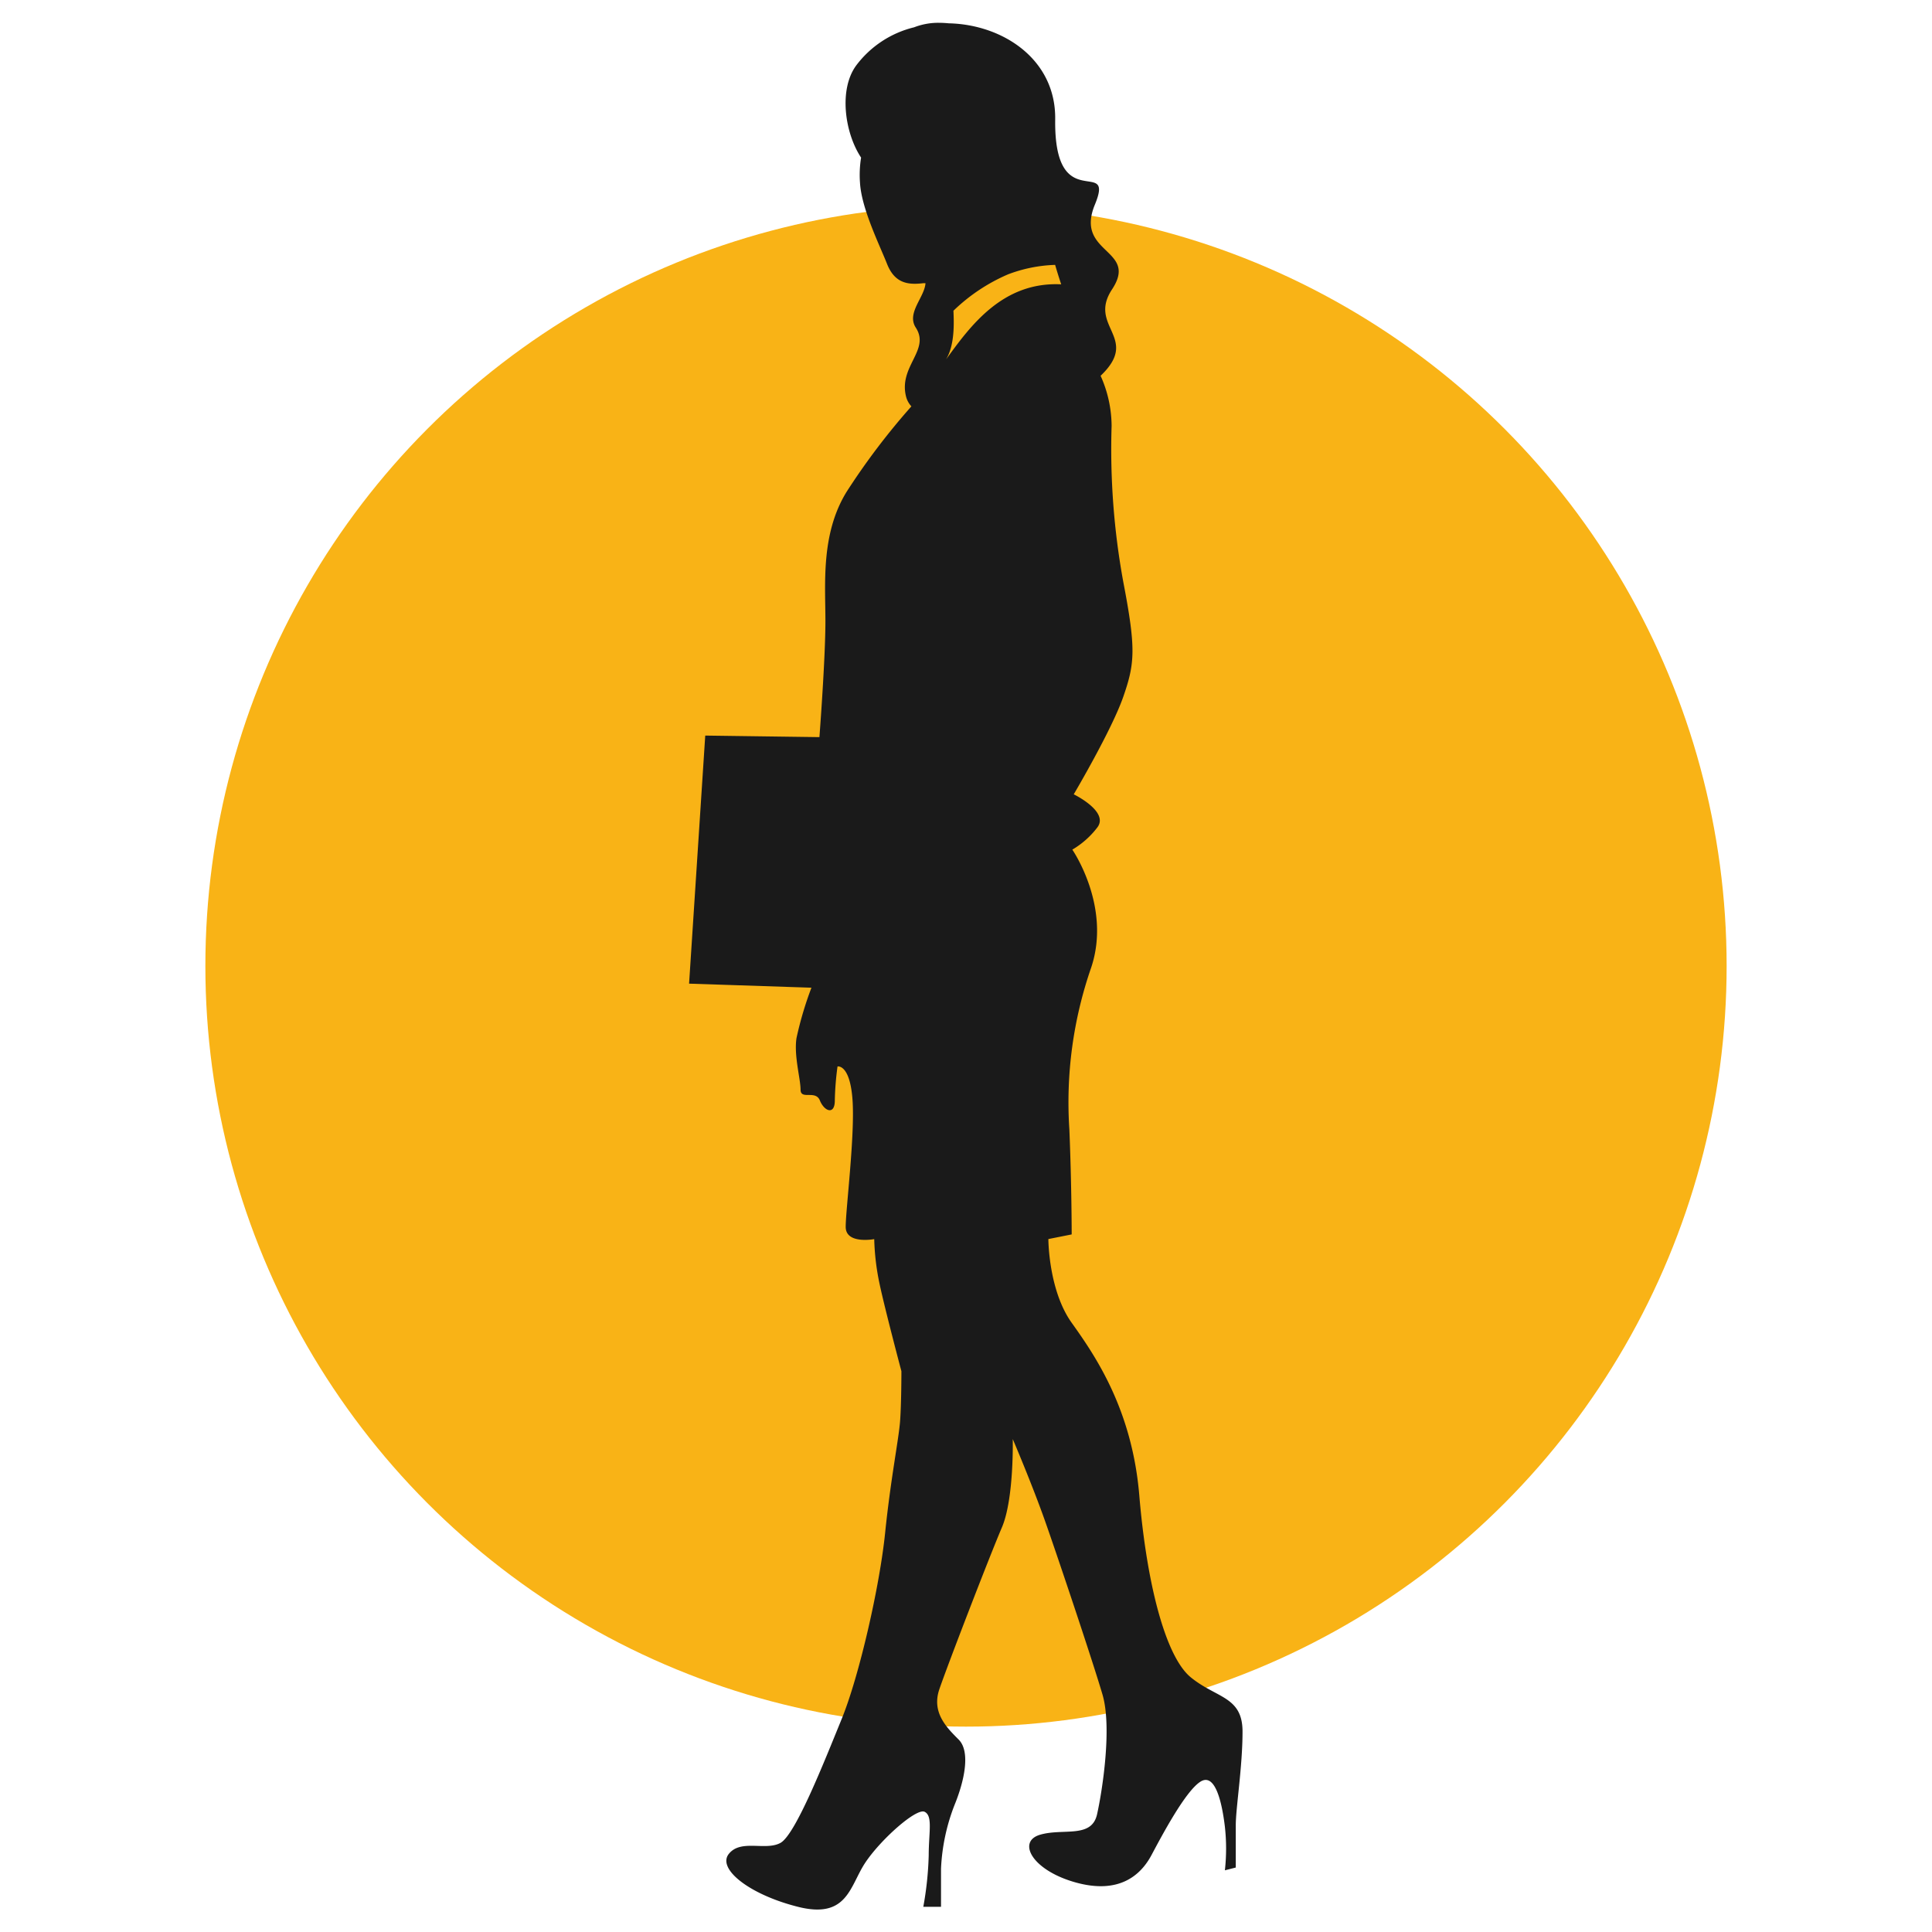
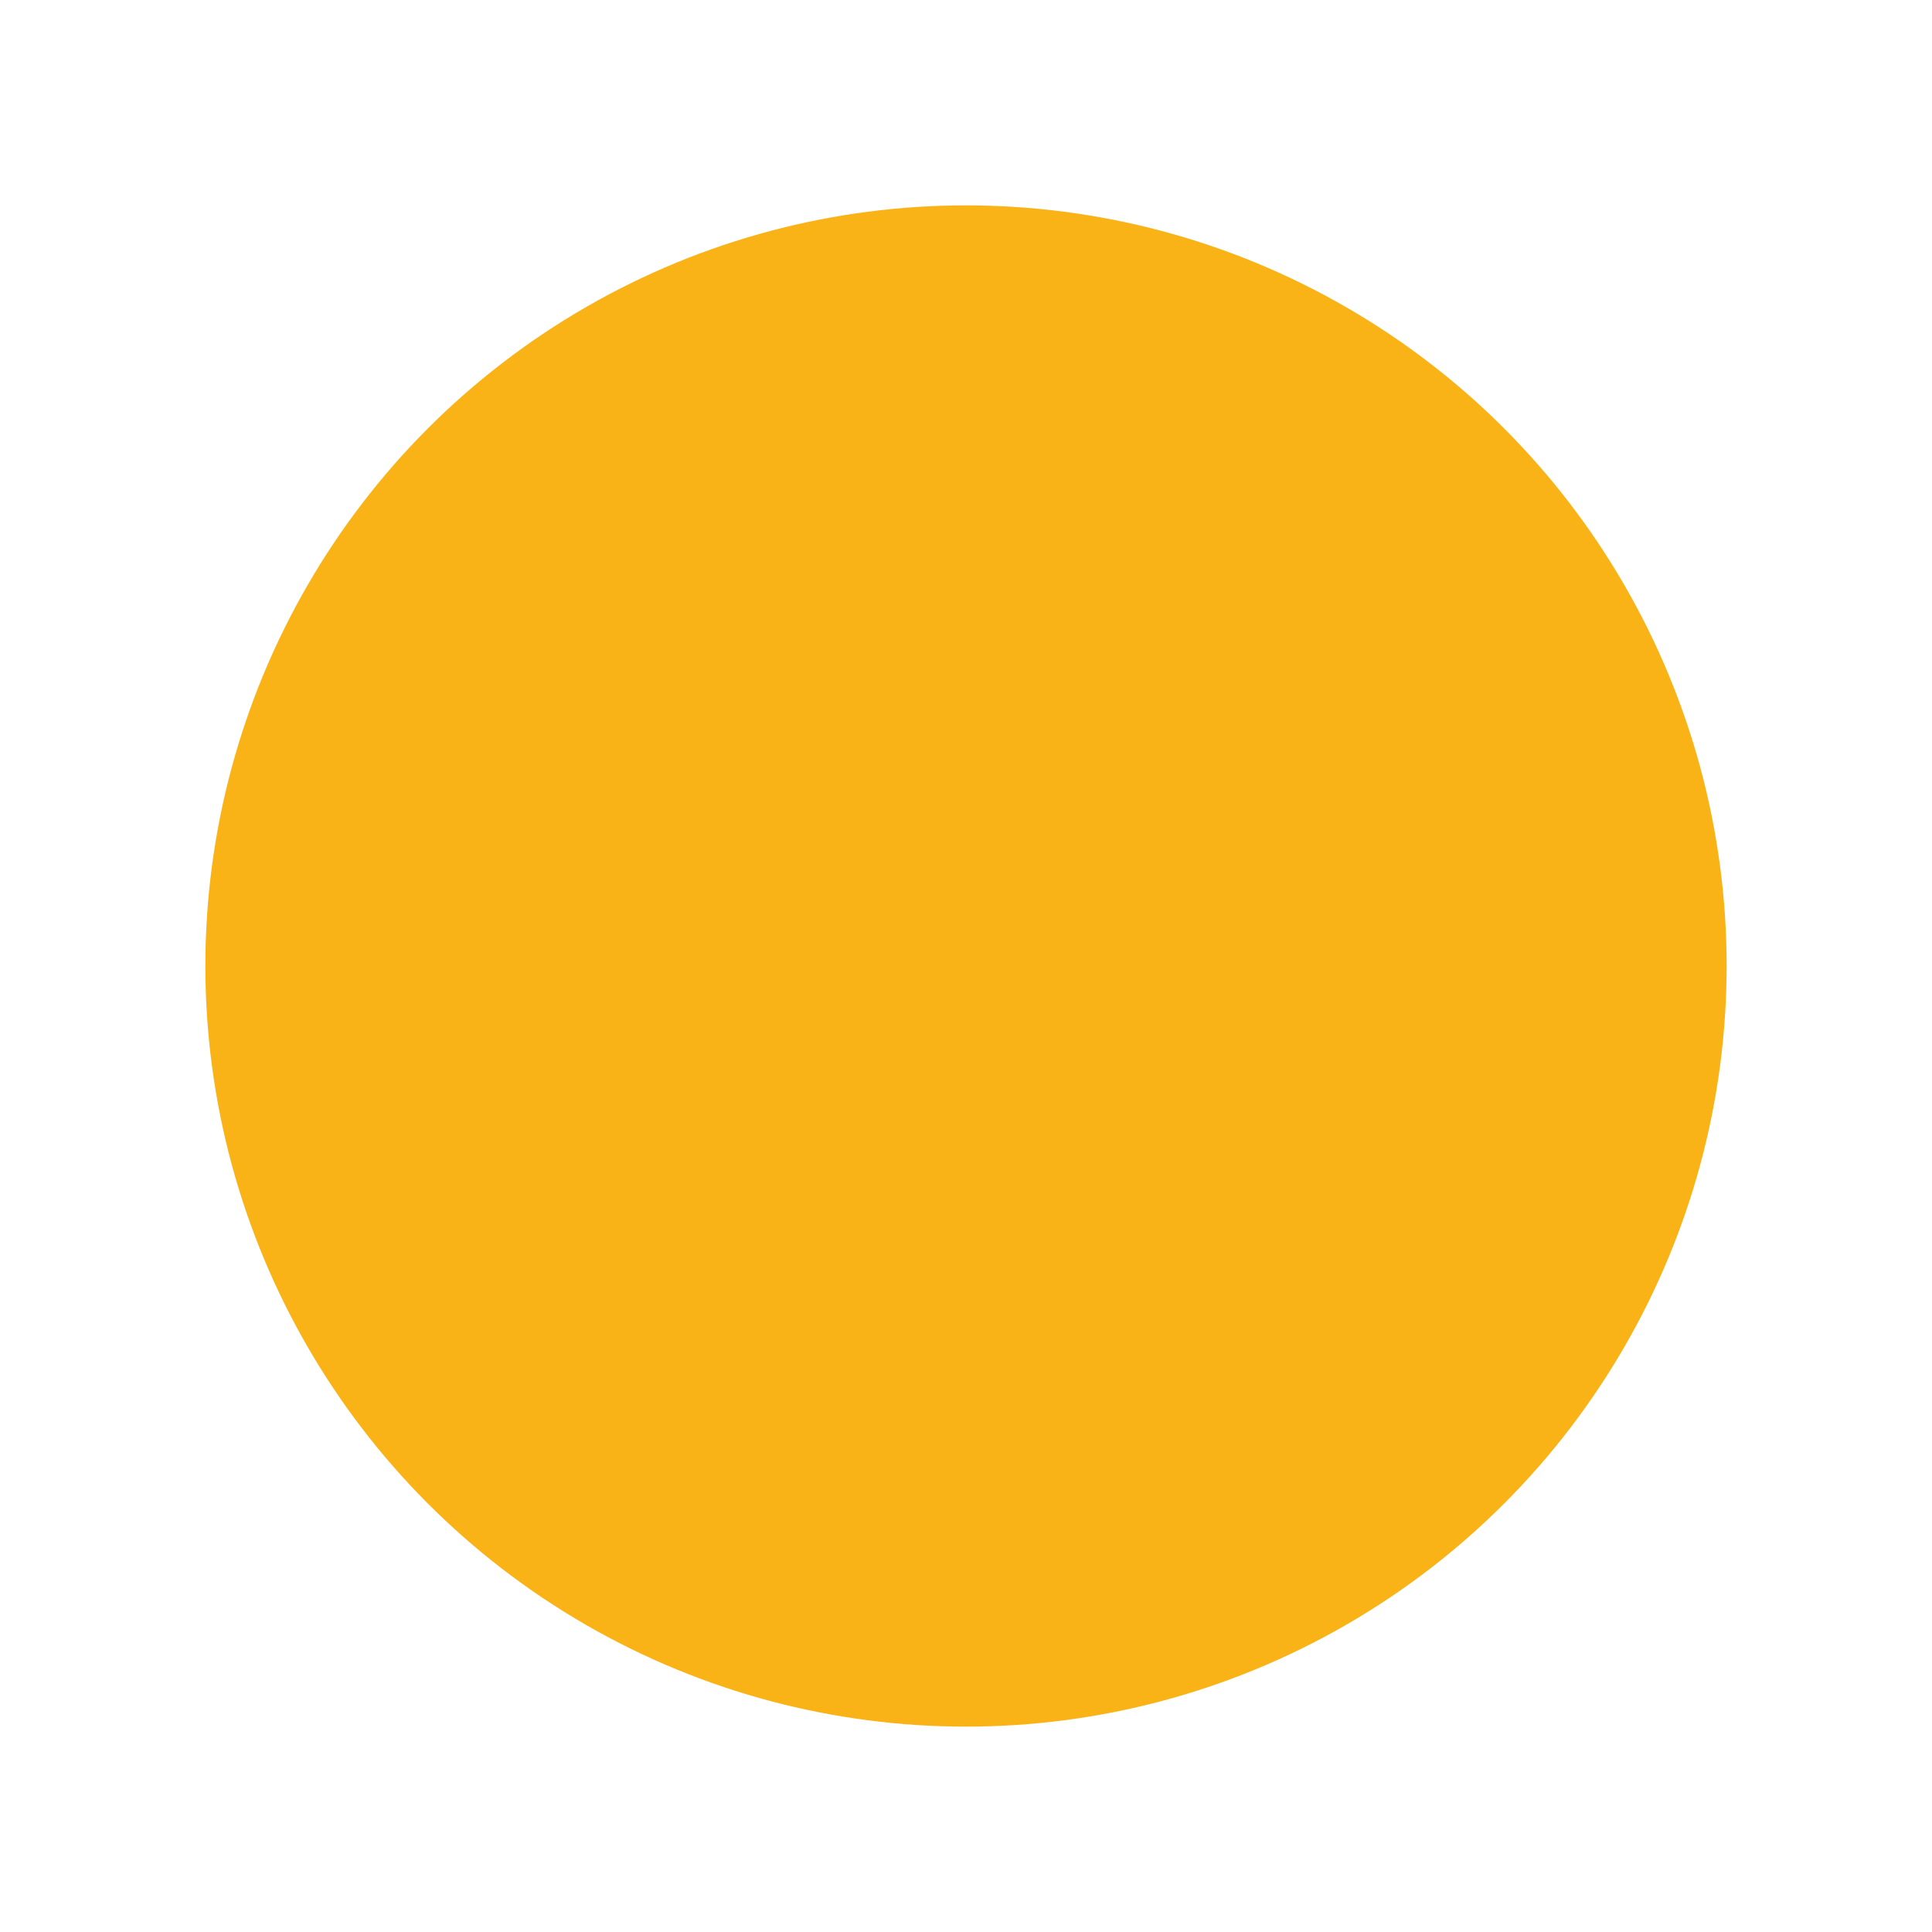
<svg xmlns="http://www.w3.org/2000/svg" id="Layer_1" data-name="Layer 1" viewBox="0 0 300 300">
  <defs>
    <style>.cls-1{fill:#f9b316;}.cls-2{fill:#1a1a1a;}</style>
  </defs>
  <circle class="cls-1" cx="150" cy="150" r="118.11" />
-   <path class="cls-2" d="M184.91,260.46c-4-3.26-6.88-14.85-8-28.25s-6.88-21.74-10.5-26.81-3.62-13-3.62-13l3.62-.72s0-7.61-.36-16.3a63.8,63.8,0,0,1,3.39-25.14c3.17-9.49-2.93-18.31-2.93-18.31a13.42,13.42,0,0,0,3.84-3.39c2-2.48-3.62-5.2-3.62-5.2s5.88-9.94,7.69-15.14,2-7.46,0-17.86a114.38,114.38,0,0,1-1.81-24.19,19.21,19.21,0,0,0-1.71-7.8c6.24-5.93-2.06-7.6,1.78-13.42,4.17-6.33-5.84-5.46-2.67-13.15s-6.37,2.05-6.16-13.26c.12-9.29-8.1-14.71-16.52-14.9-.53-.05-1.07-.08-1.62-.08a10.41,10.41,0,0,0-3.77.7,15.93,15.93,0,0,0-9,5.94c-2.73,3.73-1.76,10.49.77,14.29a16.72,16.72,0,0,0-.17,3.91c.23,4,3,9.57,4.2,12.6s3.26,3.27,5.59,3a2.35,2.35,0,0,1,.38,0c-.16,2.23-3,4.63-1.49,6.92,2.25,3.5-2.76,6-1.51,10.75a3.53,3.53,0,0,0,.81,1.45,108.06,108.06,0,0,0-10.08,13.3c-4,6.53-3.27,14.22-3.27,20.06s-.93,18-.93,18l-17.73-.24L107,152.74l19,.63a54.77,54.77,0,0,0-2.32,7.82c-.42,2.74.63,6.33.63,8s2.32,0,3,1.69,2.32,2.32,2.32,0a45.18,45.18,0,0,1,.42-5.28s1.9-.42,2.32,5.07-1.05,17.1-1.05,19.84,4.43,1.9,4.43,1.9a37.66,37.66,0,0,0,.84,7c.85,4,3.38,13.51,3.38,13.51s0,5.07-.21,7.81-1.48,9.08-2.32,17.31-4,22.17-6.76,28.92-7.17,17.95-9.5,19.21-6.12-.63-8,1.69,3.17,6.34,10.77,8.24,8-3.17,10.34-6.76,8-8.65,9.29-8,.63,3.17.63,6.75a51.86,51.86,0,0,1-.84,8h2.75v-5.91a30.89,30.89,0,0,1,2.11-9.93c1.47-3.59,2.53-8.23.63-10.13s-4.22-4.22-3-7.81,7.81-20.69,9.71-25.12,1.69-13.73,1.69-13.73,3,7,5.07,12.88,7.39,21.75,8.87,26.81,0,14.78-.85,18.58-5.28,2.11-8.86,3.17-1.27,5.49,5.48,7.39,10.14-1.06,11.83-4.23,5.27-9.92,7.6-11.4,3.37,3.38,3.8,7a30.62,30.62,0,0,1,0,6.76l1.69-.43v-6.54c0-2.74,1.05-9.08,1.05-14.57S188.9,263.72,184.91,260.46ZM164.78,44.15c-9.12-.44-14.12,6.48-17.89,11.68,1.41-2.3,1.23-5.85,1.16-7.58a28.15,28.15,0,0,1,8.48-5.65,22.54,22.54,0,0,1,7.31-1.47C164.15,42.21,164.48,43.24,164.78,44.15Z" />
</svg>